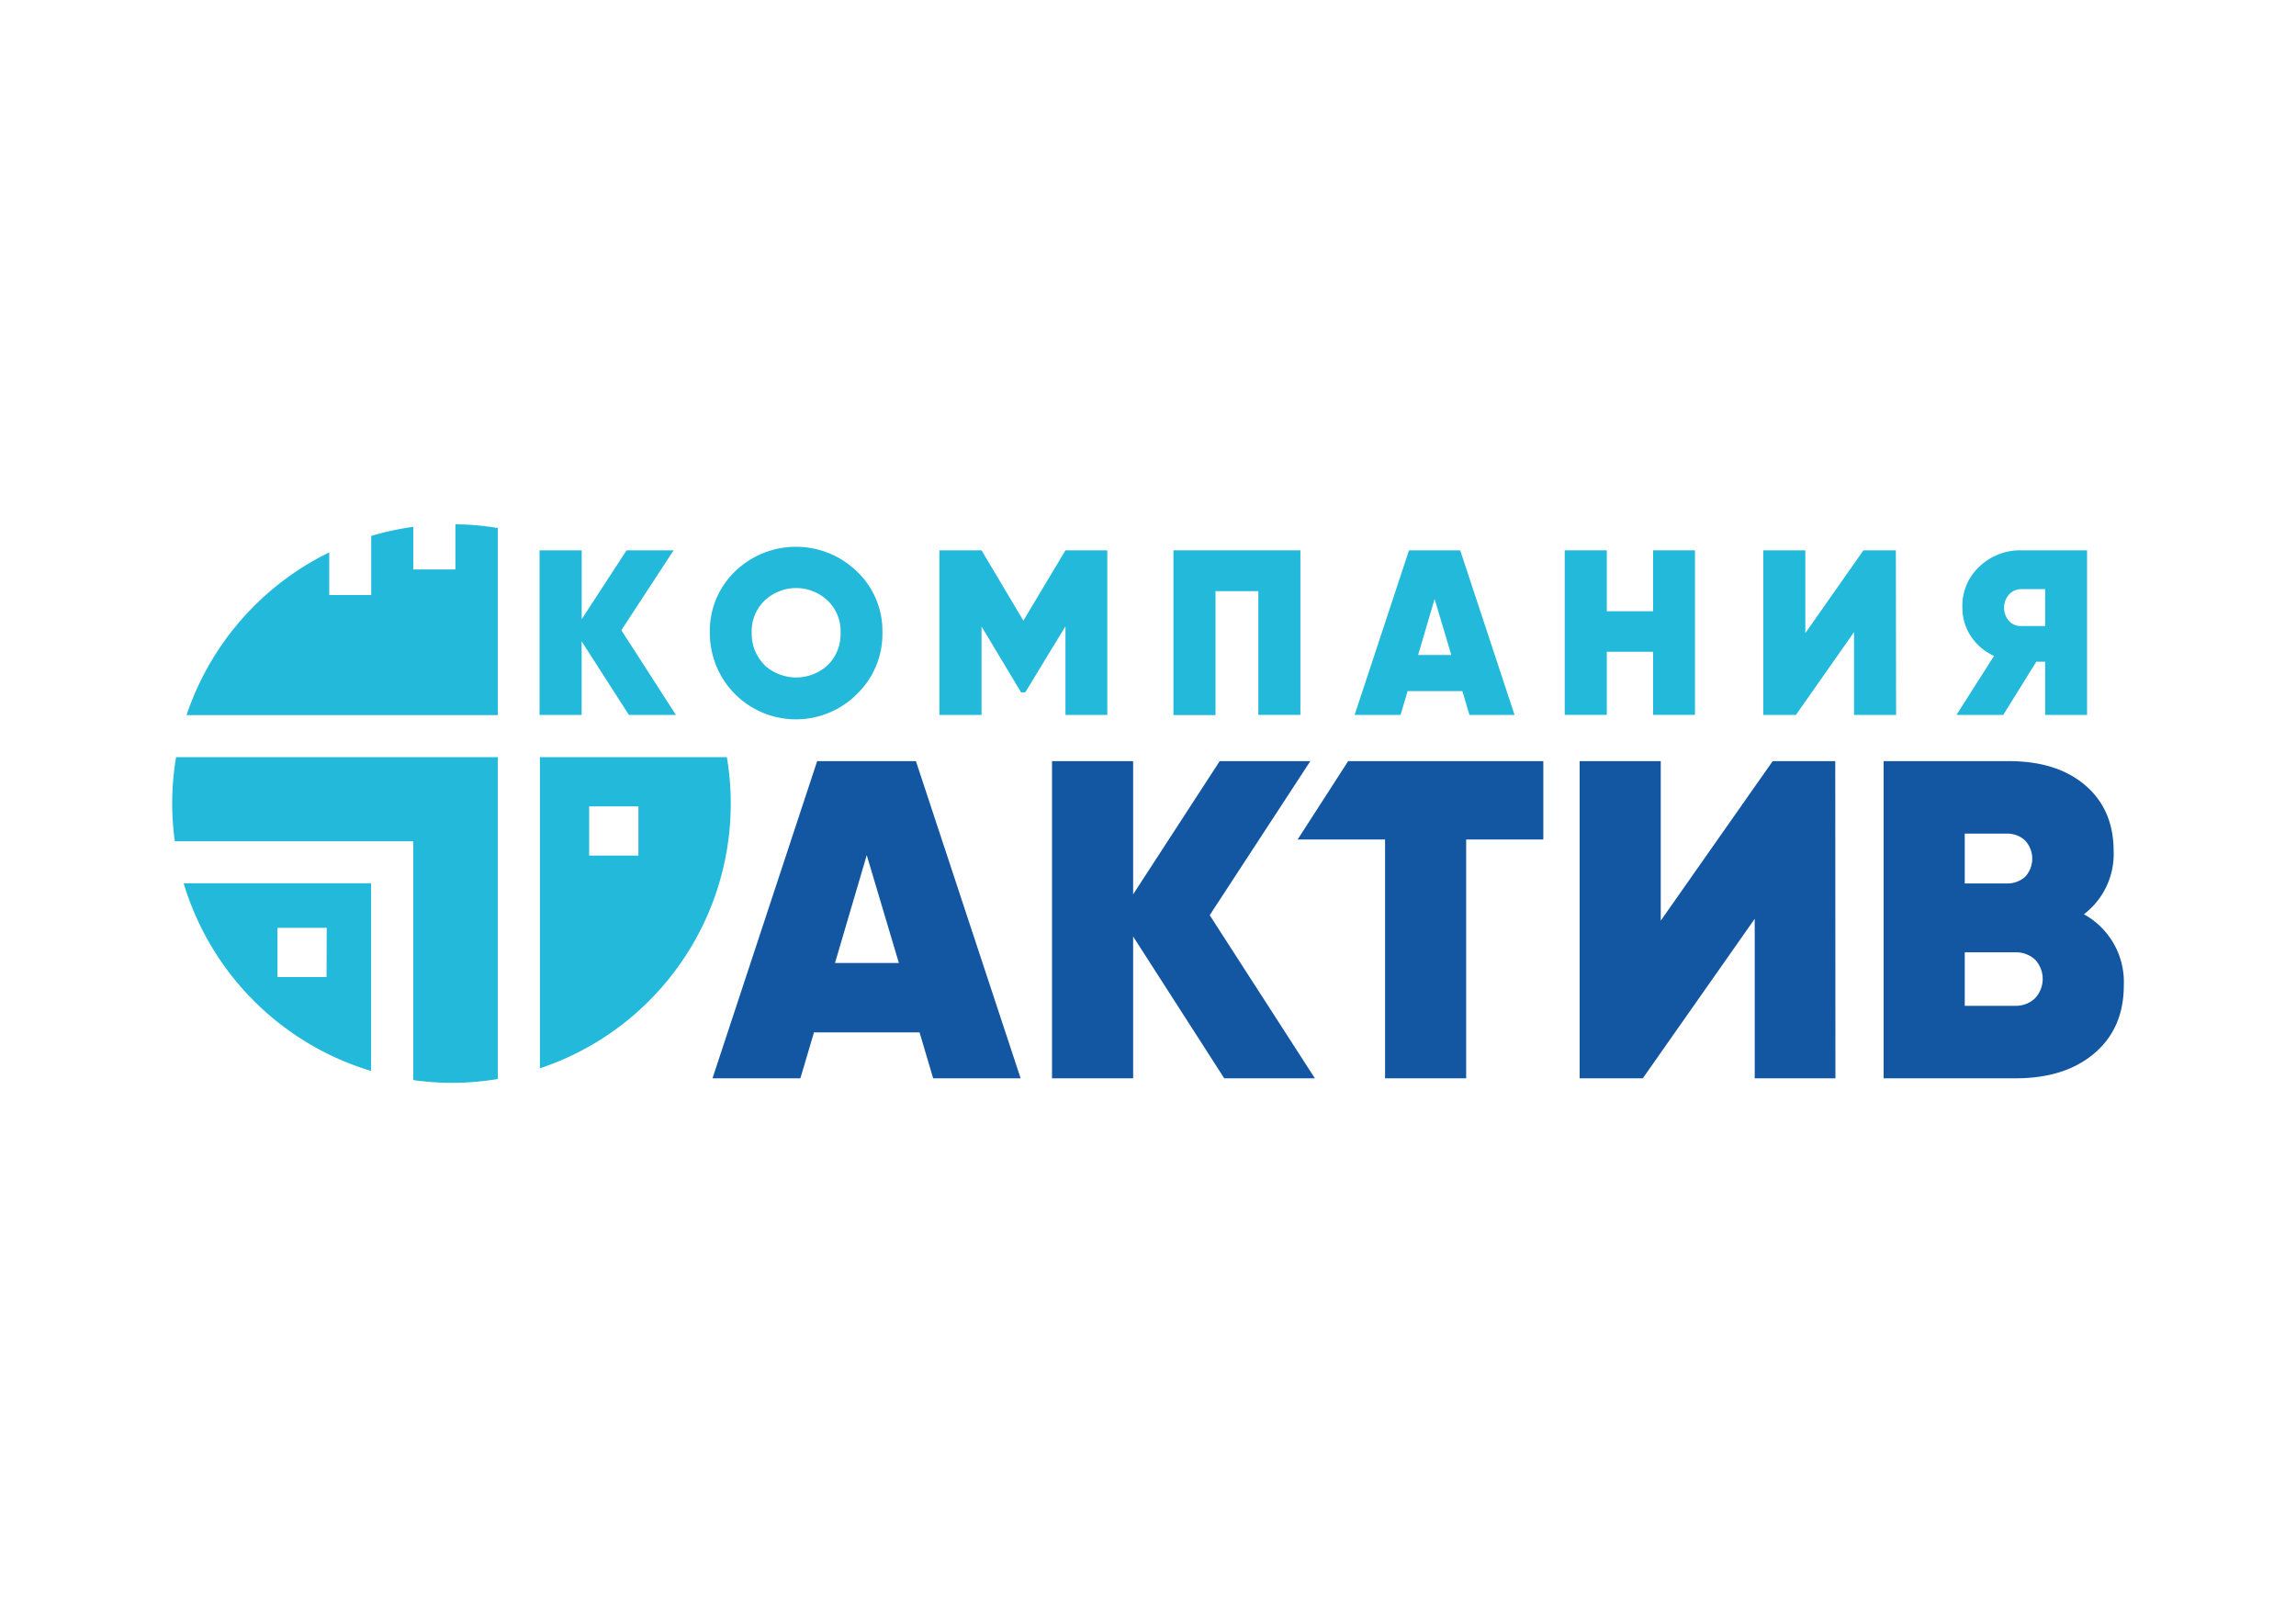
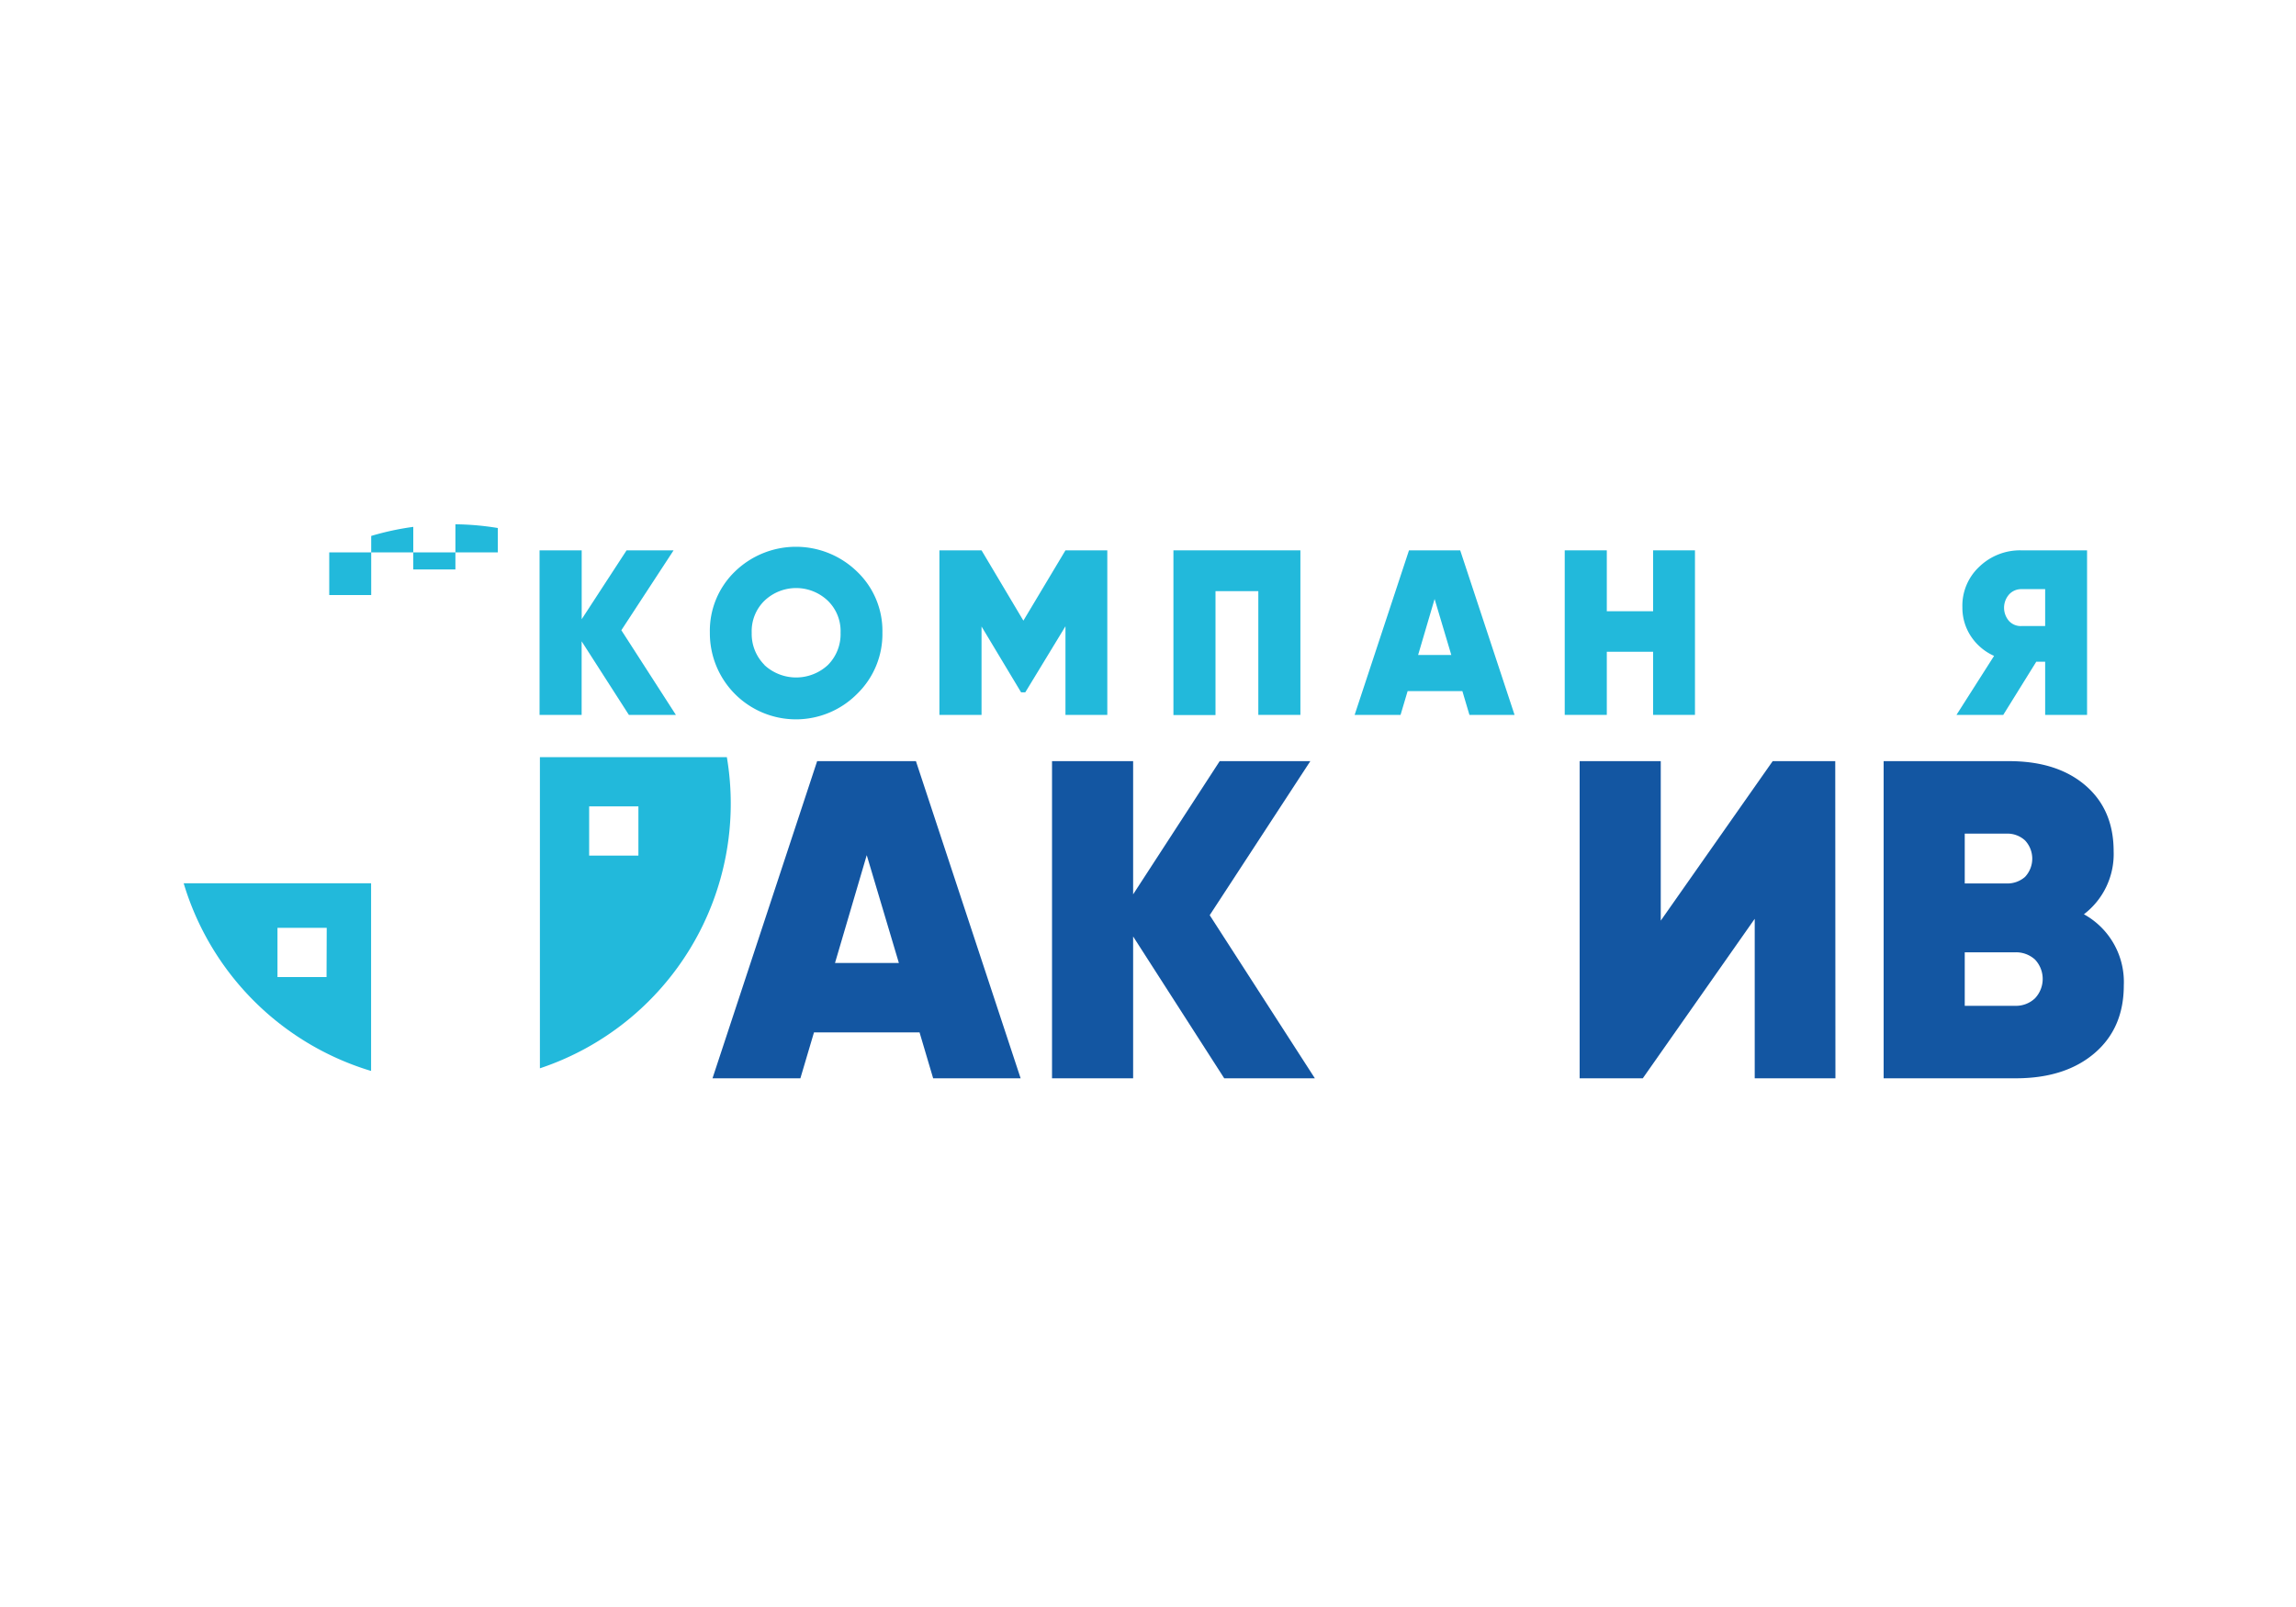
<svg xmlns="http://www.w3.org/2000/svg" id="Слой_1" data-name="Слой 1" viewBox="0 0 400 280">
  <defs>
    <style>.cls-1{fill:#fff;}.cls-2{fill:#1356a2;}.cls-3{fill:#22b9db;}</style>
  </defs>
  <rect class="cls-1" width="400" height="280" />
  <path class="cls-2" d="M177.81,187.88H162.57l-2.37-8H141.81l-2.37,8H124.13l18.23-55.26h17.21ZM151,149l-5.53,18.79h11.13Z" />
  <path class="cls-2" d="M210.75,159.46l18.32,28.42H213.28l-15.87-24.71v24.71H183.28V132.62h14.13v23.21l15.08-23.21h15.79Z" />
-   <path class="cls-2" d="M234.87,132.62h34v13.65H255.43v41.61H241.3V146.27H226.07Z" />
  <path class="cls-2" d="M319.76,187.88H305.7V160.09l-19.5,27.79h-11V132.62h14.13v27.79l19.5-27.79h10.9Z" />
  <path class="cls-2" d="M363.05,159.3A13.47,13.47,0,0,1,370,171.69q0,7.42-5.05,11.77t-13.5,4.42H328.16V132.62H350q8.37,0,13.3,4.22c3.29,2.82,4.93,6.64,4.93,11.49A13.19,13.19,0,0,1,363.05,159.3Zm-13.5-14.05h-7.26v8.68h7.26a4.64,4.64,0,0,0,3.24-1.14,4.64,4.64,0,0,0,0-6.36A4.54,4.54,0,0,0,349.55,145.25Zm-7.26,30h8.76a4.8,4.8,0,0,0,3.48-1.31,4.92,4.92,0,0,0,0-6.75,4.9,4.9,0,0,0-3.48-1.26h-8.76Z" />
  <path class="cls-3" d="M108.25,109.81l9.5,14.75h-8.19l-8.23-12.82v12.82H94V95.89h7.34v12l7.82-12h8.19Z" />
  <path class="cls-3" d="M149.35,120.87a15,15,0,0,1-25.68-10.65A14.34,14.34,0,0,1,128,99.62a15.26,15.26,0,0,1,21.34,0,14.27,14.27,0,0,1,4.39,10.6A14.51,14.51,0,0,1,149.35,120.87Zm-16.18-5a8.13,8.13,0,0,0,11.06,0,7.6,7.6,0,0,0,2.21-5.62,7.37,7.37,0,0,0-2.21-5.57,8,8,0,0,0-11.06,0,7.4,7.4,0,0,0-2.21,5.57A7.64,7.64,0,0,0,133.17,115.84Z" />
  <path class="cls-3" d="M185.62,95.89h7.29v28.67h-7.29V109.12l-7,11.51h-.73L171,109.16v15.4h-7.34V95.89H171l7.29,12.25Z" />
  <path class="cls-3" d="M204.43,95.89h22.12v28.67h-7.33V103h-7.46v21.59h-7.33Z" />
  <path class="cls-3" d="M263.86,124.56H256l-1.23-4.14h-9.54L244,124.56H236l9.47-28.67h8.92Zm-13.93-20.19-2.87,9.75h5.78Z" />
  <path class="cls-3" d="M288,106.5V95.89h7.29v28.67H288v-11h-8.07v11h-7.33V95.89h7.33V106.5Z" />
-   <path class="cls-3" d="M330.33,124.56H323V110.14l-10.12,14.42h-5.69V95.89h7.33v14.42l10.12-14.42h5.65Z" />
  <path class="cls-3" d="M352.13,95.89H363.6v28.67h-7.3V115.3h-1.55L349,124.56h-8.15l6.55-10.28a9.42,9.42,0,0,1-4.05-3.44,9,9,0,0,1-1.47-5,9.27,9.27,0,0,1,2.94-7.09A10.21,10.21,0,0,1,352.13,95.89Zm.08,13.19h4.09v-6.43h-4.09a2.86,2.86,0,0,0-2.19.92,3.51,3.51,0,0,0,0,4.65A2.78,2.78,0,0,0,352.21,109.08Z" />
-   <path class="cls-3" d="M30.68,131.92A48.82,48.82,0,0,0,30,140a47.52,47.52,0,0,0,.46,6.58H72v41.61A47.79,47.79,0,0,0,86.73,188V131.92Z" />
  <path class="cls-3" d="M32,153.9a48.75,48.75,0,0,0,32.65,32.7V153.9Zm24.89,16.34H48.34v-8.58h8.58Z" />
  <path class="cls-3" d="M126.63,131.92H94.06v54.22a48.61,48.61,0,0,0,32.57-54.22Zm-15.41,17.16h-8.58V140.5h8.58Z" />
-   <path class="cls-3" d="M79.34,91.35v7.87H72V91.8a48,48,0,0,0-7.33,1.58v10.3H57.36V96.25A48.8,48.8,0,0,0,32.5,124.6H86.73V92A48.69,48.69,0,0,0,79.34,91.35Z" />
+   <path class="cls-3" d="M79.34,91.35v7.87H72V91.8a48,48,0,0,0-7.33,1.58v10.3H57.36V96.25H86.73V92A48.69,48.69,0,0,0,79.34,91.35Z" />
</svg>